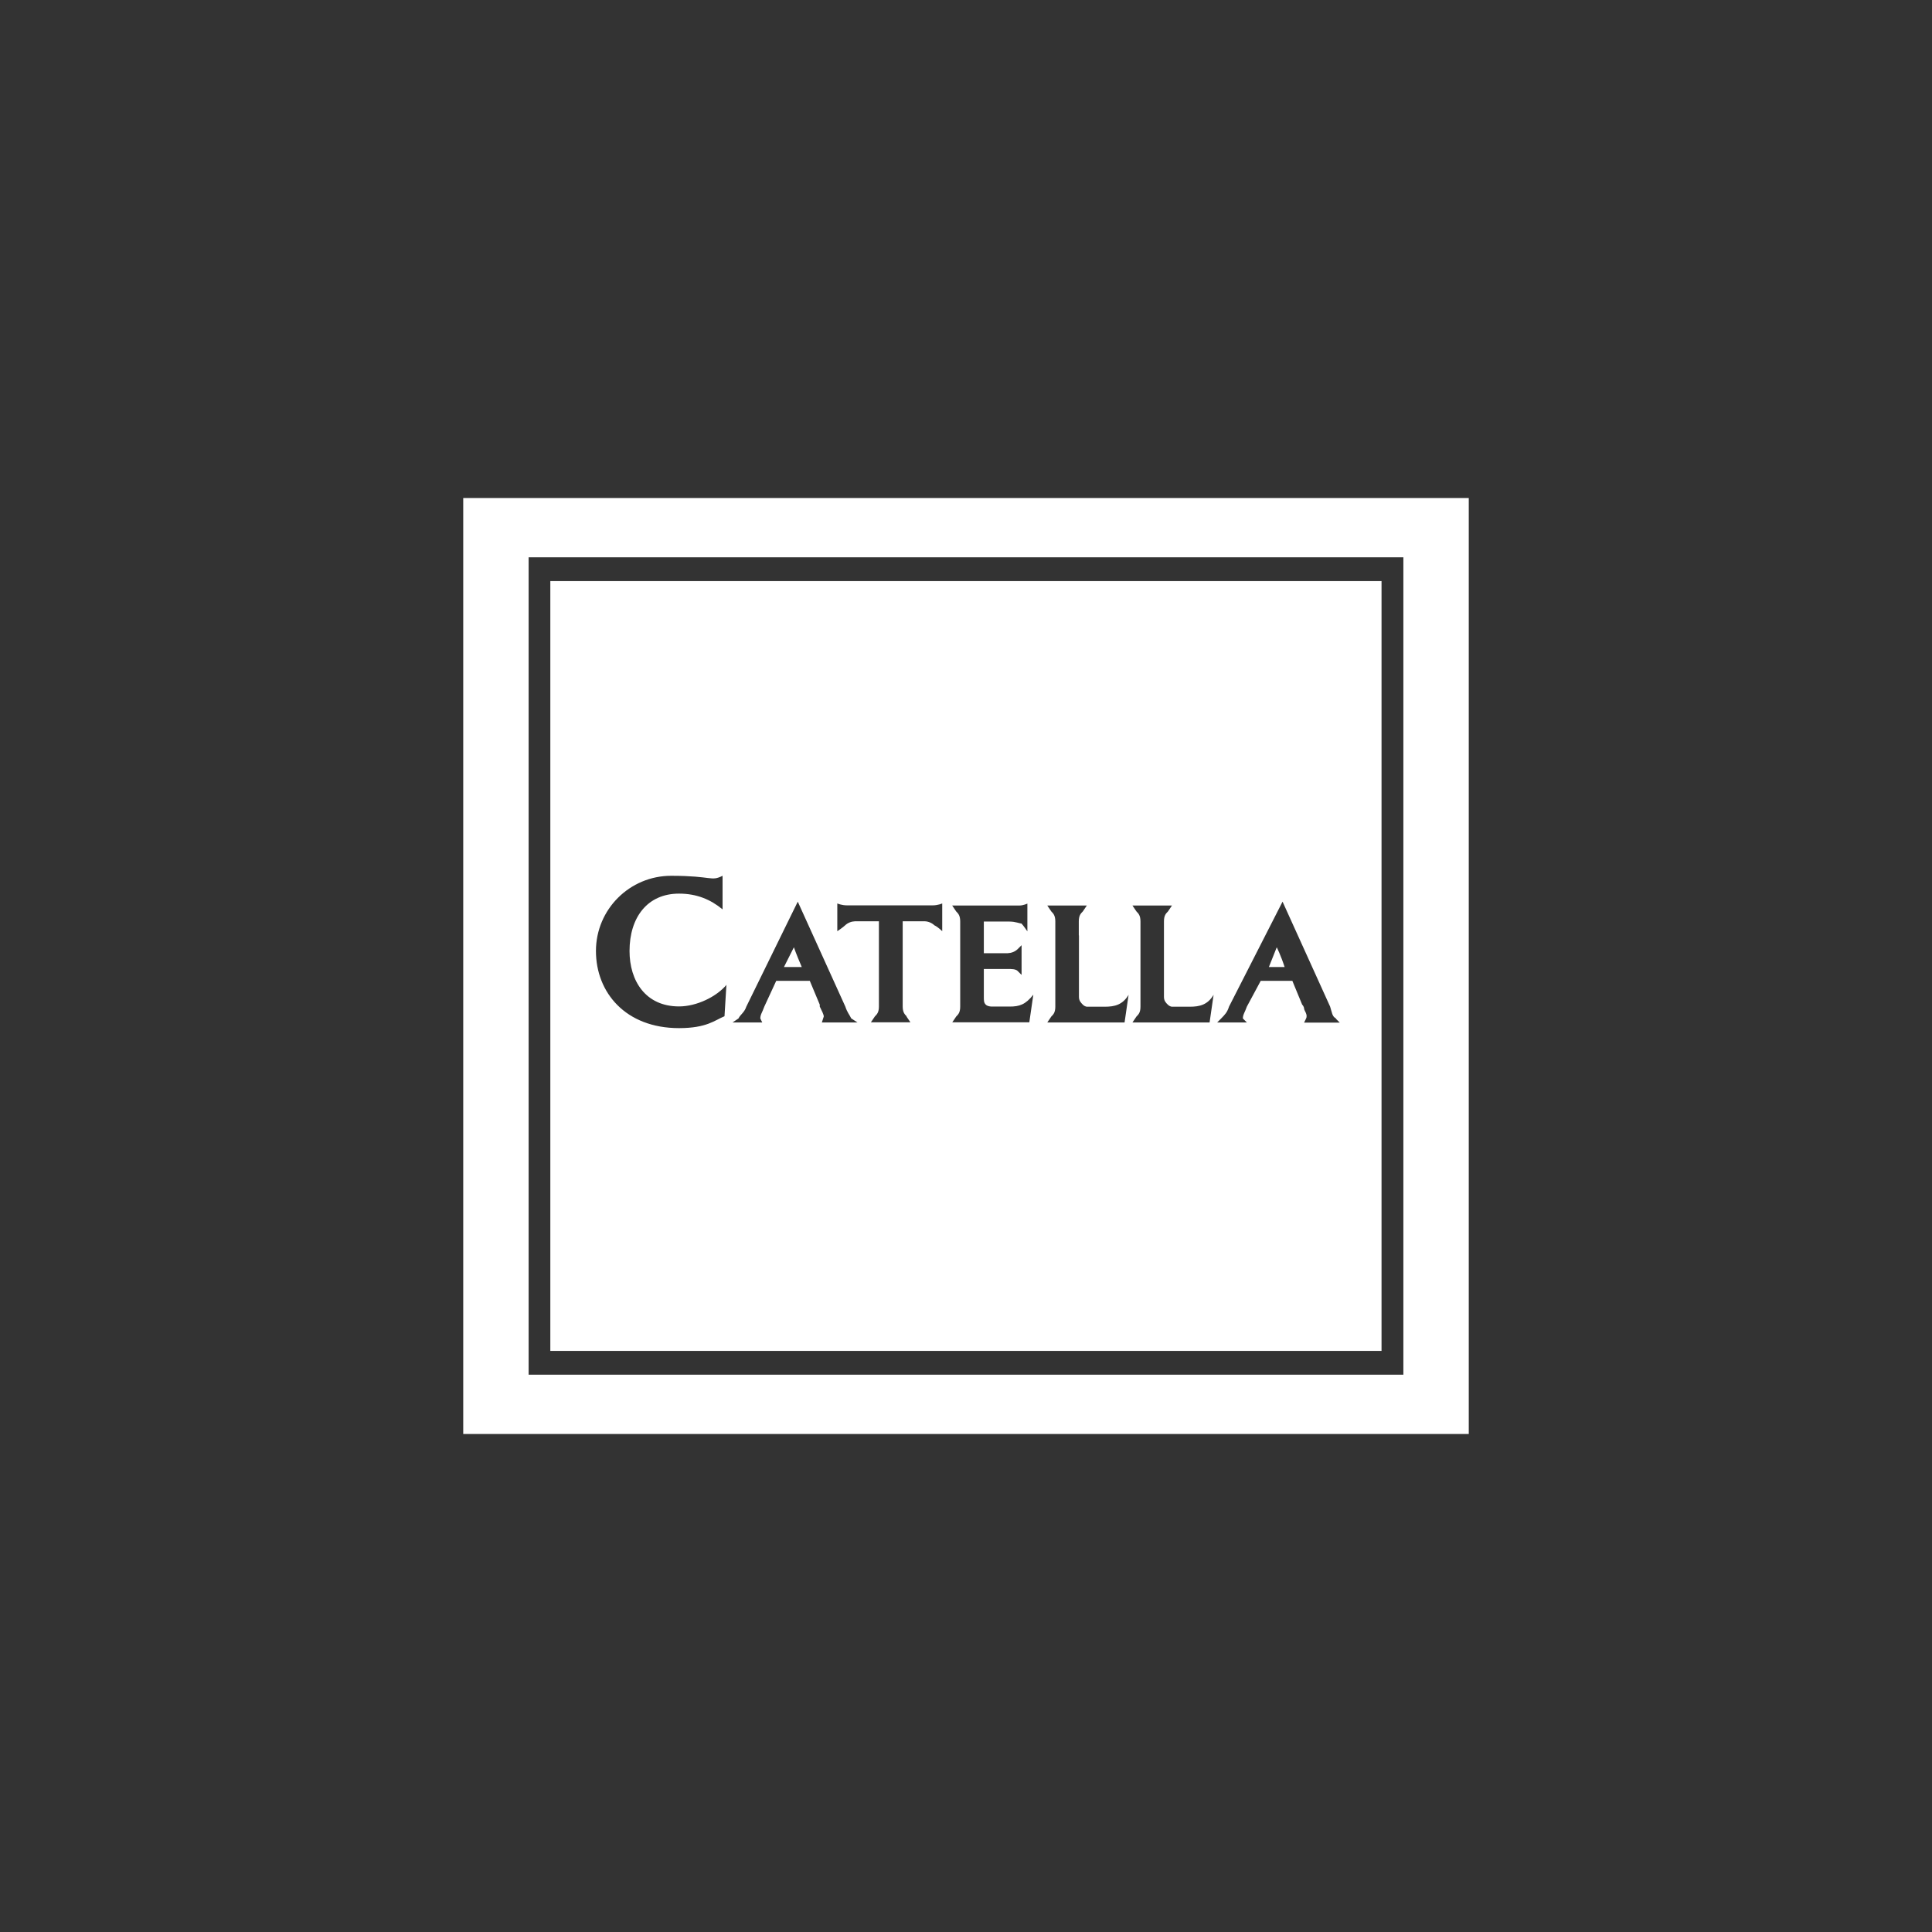
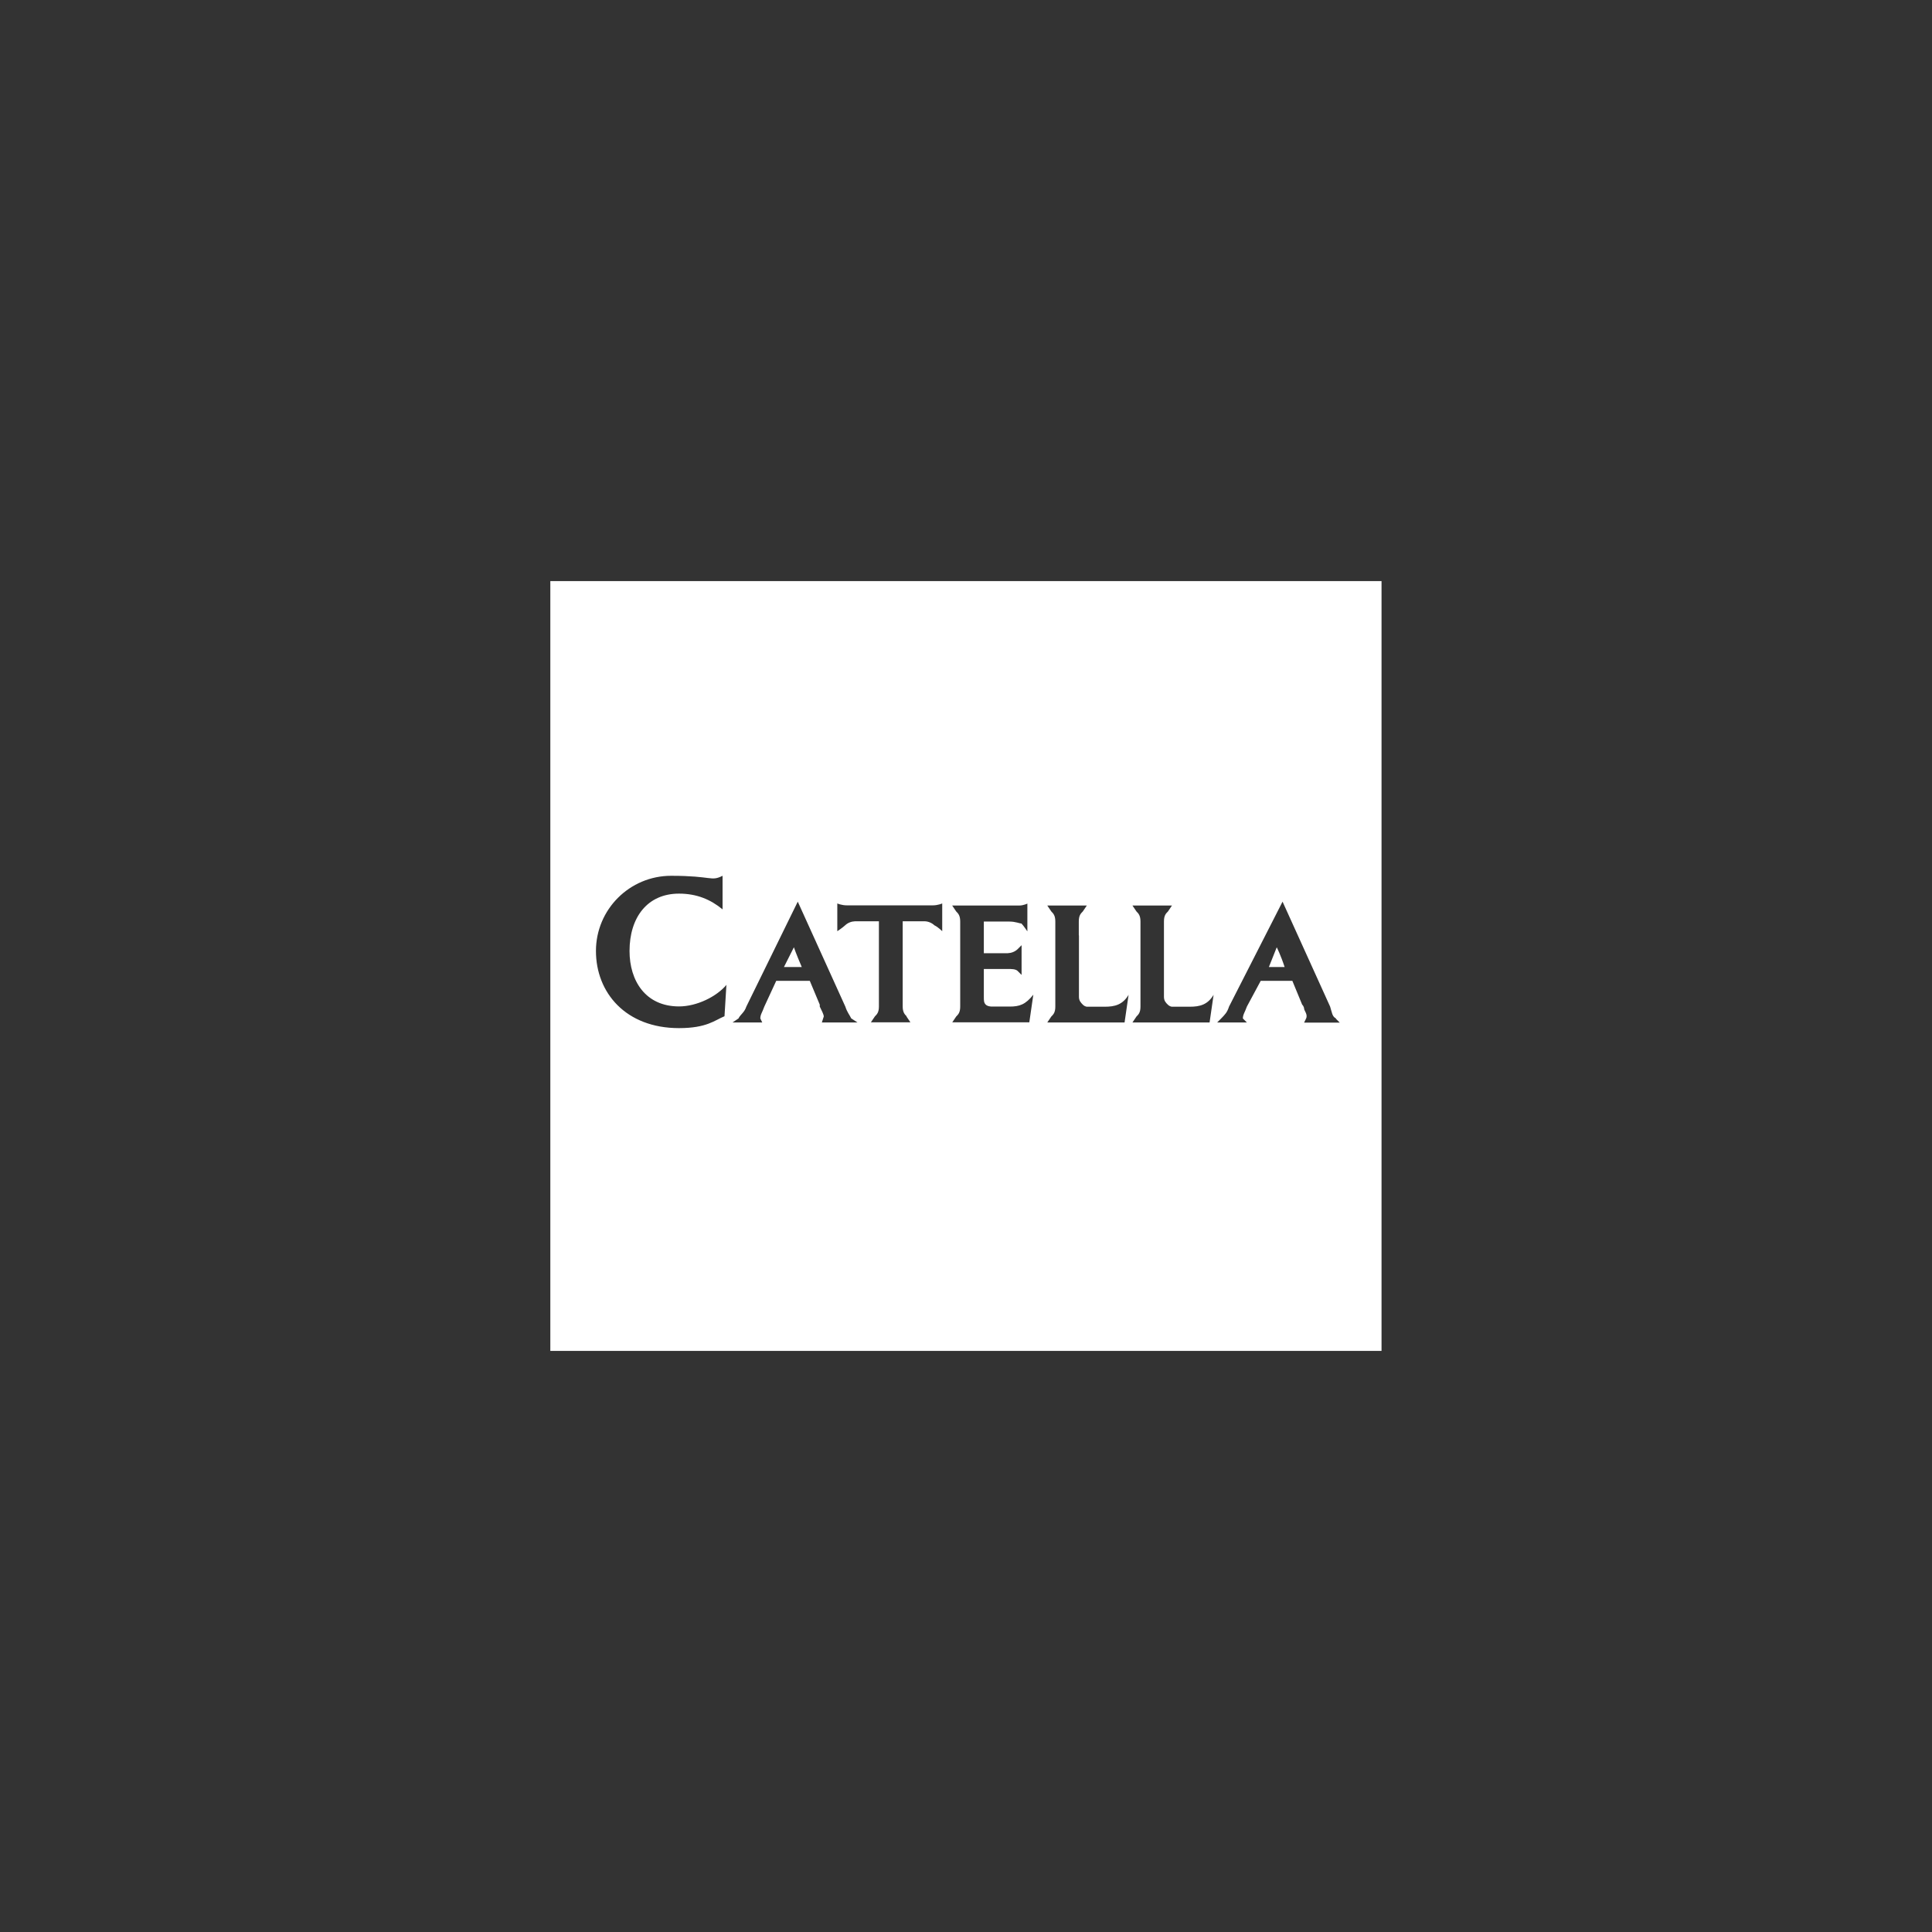
<svg xmlns="http://www.w3.org/2000/svg" id="Layer_1" data-name="Layer 1" viewBox="0 0 130 130">
  <rect x="0" y="0" width="130" height="130" fill="#333333" stroke="none" />
  <defs>
    <style>
      .cls-1 {
        fill: #fff;
        fill-rule: evenodd;
        stroke-width: 0px;
      }
    </style>
  </defs>
-   <polygon class="cls-1" points="98.83 33.51 98.83 96.49 94.43 96.49 94.43 37.5 35.57 37.5 35.57 92.5 94.43 92.5 94.43 96.49 31.17 96.49 31.17 33.51 98.83 33.51" />
  <path class="cls-1" d="M37.03,39.1h55.93v51.8h-55.93v-51.8ZM48.89,66.26c-.67.8-2,1.46-3.2,1.46-2.26,0-3.33-1.73-3.33-3.73,0-2.26,1.2-3.86,3.33-3.86,1.2,0,2.13.4,2.93,1.06v-2.26c-.8.4-.67,0-3.46,0s-5.06,2.26-5.06,5.06,2,5.19,5.59,5.19c1.87,0,2.4-.53,3.06-.8l.13-2.13h0ZM64.07,68.79h1.46-.27,4l.27-1.86c-.53.67-.93.8-1.6.8h-1.2s-.27,0-.4-.13-.13-.27-.13-.53v-1.87h1.6c.27,0,.53,0,.67.13l.27.27v-2l-.27.27c-.18.17-.42.26-.67.27h-1.6v-2.13h1.73c.4,0,.67.13.8.13.13.13.4.53.4.53v-1.87s-.27.13-.53.13h-4.53l.27.4c.13.13.27.27.27.67v5.73c0,.4-.13.53-.27.67l-.27.4h0ZM72.59,62.93v-.93c0-.4.13-.53.27-.67l.27-.4h-2.66l.27.4c.13.13.27.27.27.67v5.73c0,.4-.13.53-.27.67l-.27.4h5.2l.27-1.86c-.4.67-.93.8-1.6.8h-1.2s-.13,0-.27-.13c-.13-.13-.27-.27-.27-.53v-4.13h0ZM61.01,68.39c-.13-.13-.27-.27-.27-.67v-5.73h1.46c.27,0,.53.13.67.27.27.13.53.4.53.4v-1.87s-.27.13-.66.13h-5.73c-.4,0-.67-.13-.67-.13v1.87s.4-.27.53-.4c.18-.17.42-.26.67-.27h1.6v5.73c0,.4-.13.53-.27.67l-.27.4h2.66l-.27-.4ZM78.32,62.93v-.93c0-.4.13-.53.27-.67l.27-.4h-2.66l.27.4c.13.13.27.27.27.67v5.73c0,.4-.13.53-.27.67l-.27.4h5.19l.27-1.86c-.4.67-.93.8-1.6.8h-1.2s-.13,0-.27-.13-.27-.27-.27-.53v-4.13h0ZM89.9,68.53c-.27-.13-.27-.4-.4-.8l-3.2-7.06-3.6,7.06c-.13.4-.27.53-.53.8l-.27.27h2l-.27-.27c0-.27.13-.4.27-.8l.93-1.73h2.13l.66,1.6c.13.13.13.27.13.27,0,.13.27.4.13.67l-.13.27h2.4l-.27-.27h0ZM85.38,65.07l.53-1.33s.27.53.53,1.33h-1.06ZM57.28,68.53c-.13-.27-.27-.4-.4-.8l-3.2-7.06-3.46,7.06c-.13.4-.4.53-.53.8l-.4.27h2l-.13-.27c0-.27.13-.4.27-.8l.8-1.73h2.26l.67,1.6v.13c.13.27.27.53.27.67l-.13.4h2.4l-.4-.26h0ZM52.75,65.07l.67-1.33s.13.4.53,1.33h-1.2Z" />
</svg>